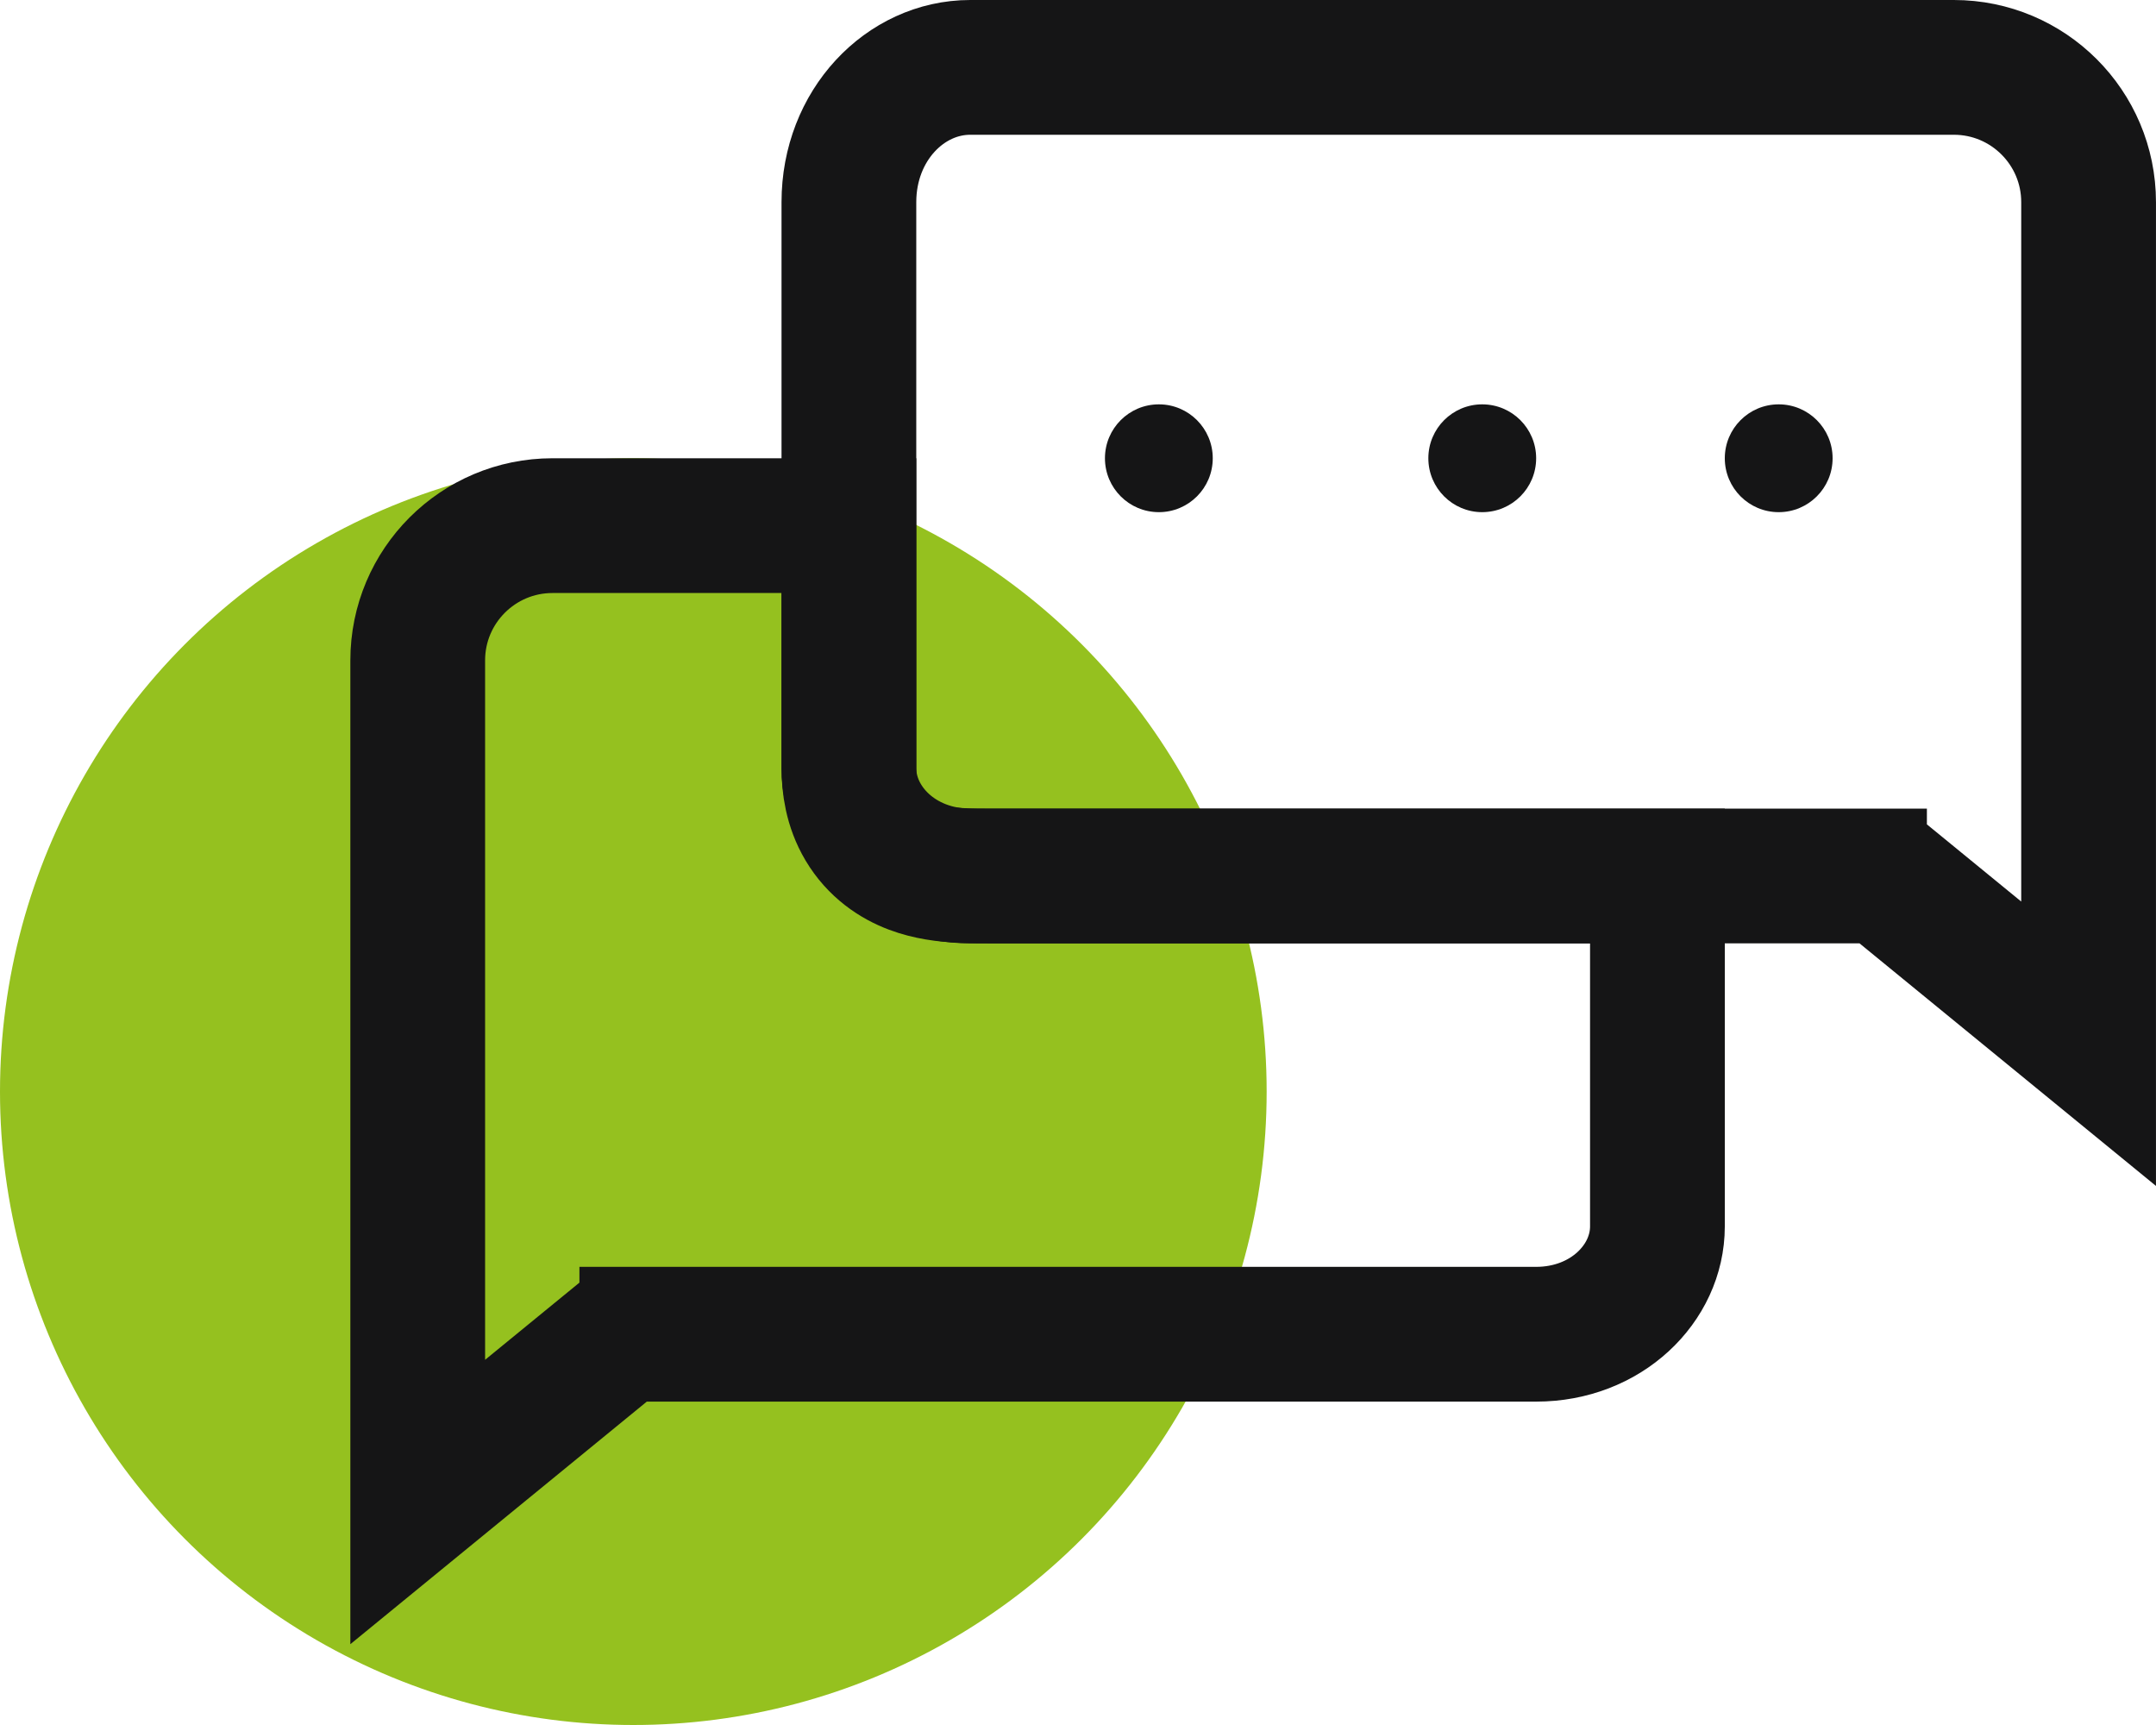
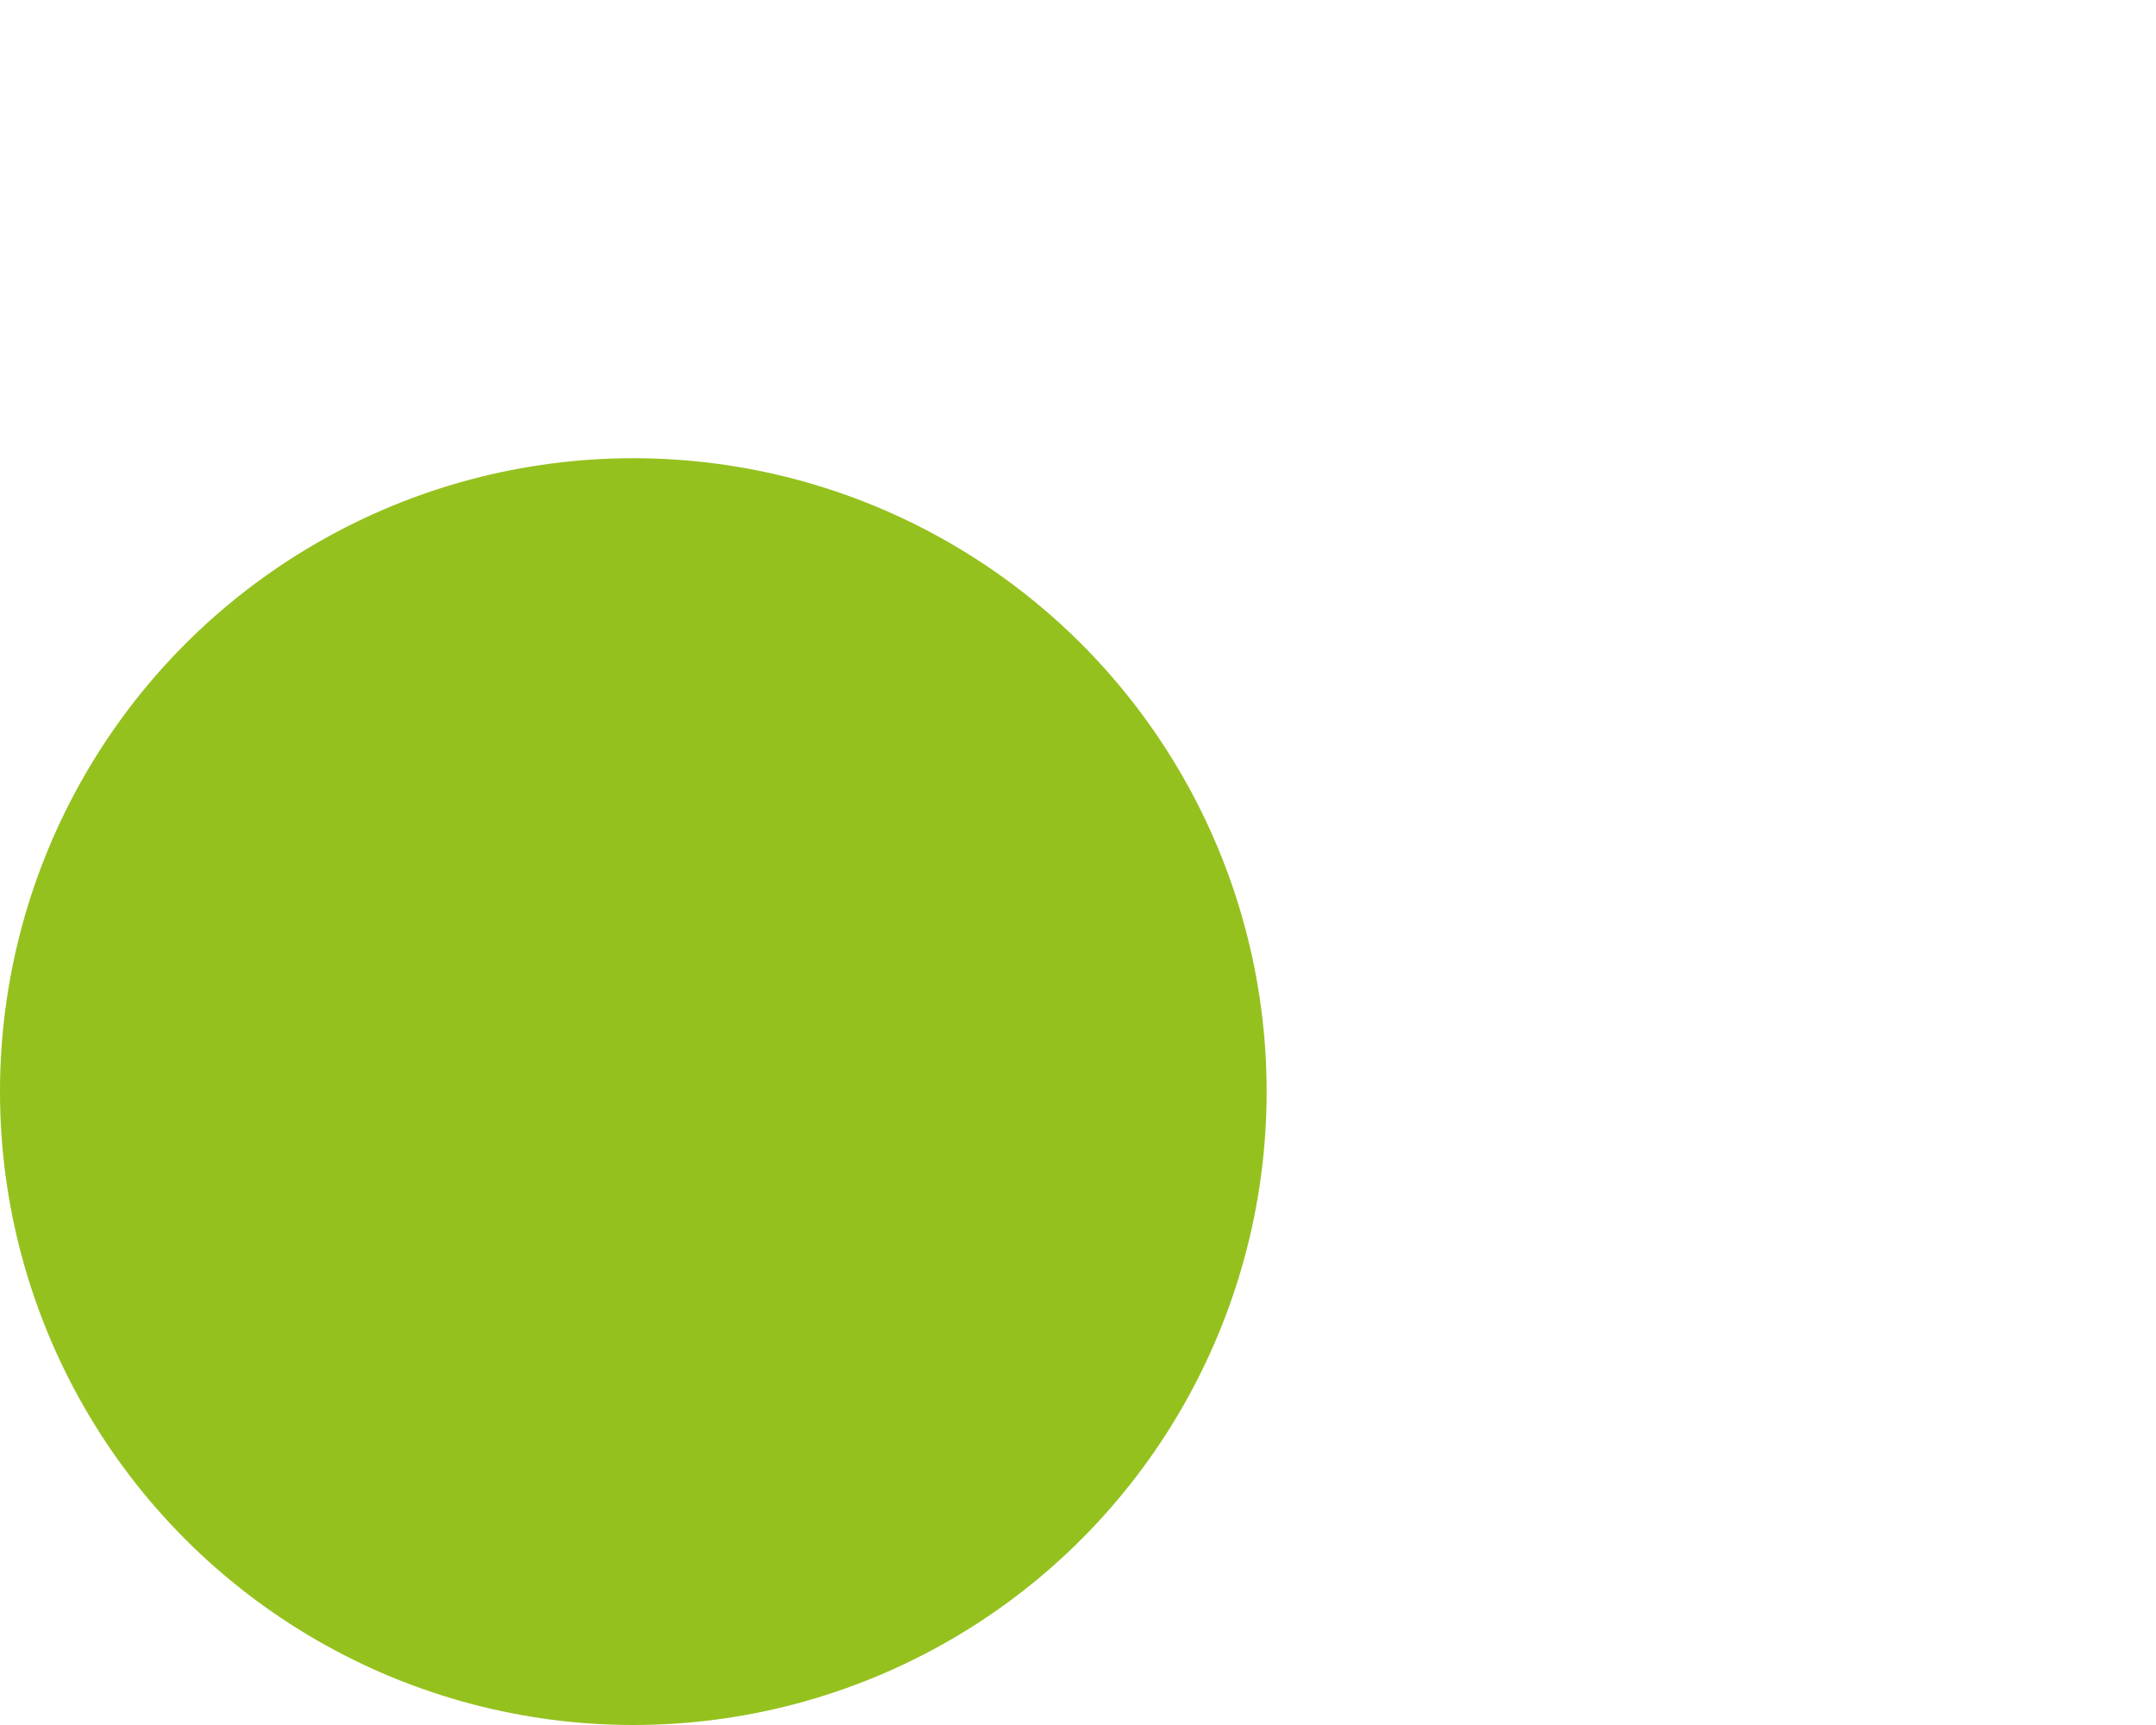
<svg xmlns="http://www.w3.org/2000/svg" width="80" height="64" viewBox="0 0 80 64" fill="none">
  <circle cx="23.5" cy="40.5" r="23.5" fill="#95C11F" />
-   <path d="M70.582 33.065L69.891 32.5H68.999V35C68.999 32.5 68.999 32.5 68.999 32.5H68.998H68.997H68.995H68.993H68.99H68.987H68.984H68.98H68.975H68.97H68.965H68.959H68.953H68.946H68.938H68.931H68.922H68.914H68.905H68.895H68.885H68.875H68.864H68.852H68.841H68.828H68.816H68.802H68.789H68.775H68.76H68.745H68.73H68.714H68.698H68.681H68.664H68.647H68.629H68.61H68.592H68.572H68.553H68.533H68.512H68.491H68.47H68.448H68.426H68.404H68.381H68.357H68.333H68.309H68.285H68.26H68.234H68.208H68.182H68.156H68.129H68.101H68.073H68.045H68.016H67.987H67.958H67.928H67.898H67.868H67.837H67.805H67.774H67.742H67.709H67.676H67.643H67.609H67.575H67.541H67.506H67.471H67.436H67.4H67.364H67.327H67.29H67.253H67.215H67.177H67.139H67.1H67.061H67.022H66.982H66.942H66.901H66.861H66.819H66.778H66.736H66.694H66.651H66.608H66.565H66.521H66.477H66.433H66.389H66.344H66.298H66.253H66.207H66.161H66.114H66.067H66.02H65.972H65.925H65.876H65.828H65.779H65.73H65.68H65.631H65.581H65.53H65.48H65.429H65.377H65.326H65.274H65.222H65.169H65.116H65.063H65.01H64.956H64.902H64.848H64.793H64.738H64.683H64.628H64.572H64.516H64.46H64.403H64.346H64.289H64.231H64.174H64.116H64.058H63.999H63.94H63.881H63.822H63.762H63.702H63.642H63.582H63.521H63.46H63.399H63.338H63.276H63.214H63.152H63.089H63.027H62.964H62.9H62.837H62.773H62.709H62.645H62.581H62.516H62.451H62.386H62.321H62.255H62.189H62.123H62.057H61.99H61.923H61.856H61.789H61.722H61.654H61.586H61.518H61.45H61.381H61.312H61.243H61.174H61.105H61.035H60.965H60.895H60.825H60.755H60.684H60.613H60.542H60.471H60.399H60.328H60.256H60.184H60.111H60.039H59.966H59.894H59.821H59.747H59.674H59.6H59.527H59.453H59.379H59.304H59.23H59.155H59.08H59.005H58.93H58.855H58.779H58.704H58.628H58.552H58.476H58.399H58.323H58.246H58.169H58.092H58.015H57.938H57.861H57.783H57.705H57.627H57.549H57.471H57.393H57.314H57.236H57.157H57.078H56.999H56.92H56.841H56.761H56.681H56.602H56.522H56.442H56.362H56.282H56.201H56.121H56.04H55.96H55.879H55.798H55.717H55.636H55.554H55.473H55.391H55.31H55.228H55.146H55.064H54.982H54.9H54.818H54.735H54.653H54.57H54.488H54.405H54.322H54.239H54.156H54.073H53.99H53.906H53.823H53.739H53.656H53.572H53.489H53.405H53.321H53.237H53.153H53.069H52.984H52.9H52.816H52.731H52.647H52.562H52.478H52.393H52.309H52.224H52.139H52.054H51.969H51.884H51.799H51.714H51.629H51.544H51.458H51.373H51.288H51.202H51.117H51.031H50.946H50.86H50.775H50.689H50.603H50.517H50.432H50.346H50.26H50.174H50.088H50.002H49.917H49.831H49.745H49.659H49.573H49.487H49.401H49.315H49.228H49.142H49.056H48.97H48.884H48.798H48.712H48.626H48.54H48.453H48.367H48.281H48.195H48.109H48.023H47.937H47.851H47.764H47.678H47.592H47.506H47.42H47.334H47.248H47.162H47.076H46.99H46.904H46.818H46.733H46.647H46.561H46.475H46.389H46.303H46.218H46.132H46.047H45.961H45.875H45.79H45.704H45.619H45.533H45.448H45.363H45.278H45.192H45.107H45.022H44.937H44.852H44.767H44.682H44.597H44.513H44.428H44.343H44.259H44.174H44.09H44.005H43.921H43.837H43.753H43.669H43.584H43.501H43.417H43.333H43.249H43.166H43.082H42.998H42.915H42.832H42.749H42.666H42.583H42.499H42.417H42.334H42.251H42.169H42.086H42.004H41.922H41.84H41.758H41.676H41.594H41.512H41.43H41.349H41.267H41.186H41.105H41.024H40.943H40.862H40.782H40.701H40.621H40.54H40.46H40.38H40.3H40.22H40.141H40.061H39.982H39.902H39.823H39.744H39.665H39.587H39.508H39.43H39.351H39.273H39.195H39.117H39.04H38.962H38.885H38.807H38.73H38.653H38.577H38.5H38.423H38.347H38.271H38.195H38.119H38.044H37.968H37.893H37.818H37.743H37.668H37.593H37.519H37.445H37.371H37.297H37.223H37.15H37.076H37.003H36.93H36.857H36.785H36.712H36.64H36.568H36.496H36.425H36.353H36.282H36.211H36.14H36.069H35.999C33.402 32.5 31.499 30.615 31.499 28.5C31.5 22.434 31.5 17.348 31.499 11.654C31.499 10.31 31.499 8.932 31.499 7.5C31.499 4.644 33.592 2.5 35.999 2.5C45.03 2.501 54.062 2.501 63.306 2.5C66.345 2.5 69.407 2.5 72.499 2.5C75.26 2.5 77.499 4.739 77.499 7.5V7.564V7.628V7.692V7.756V7.82V7.885V7.949V8.014V8.079V8.144V8.209V8.274V8.339V8.404V8.47V8.535V8.601V8.667V8.733V8.799V8.865V8.931V8.997V9.063V9.13V9.196V9.263V9.33V9.397V9.464V9.531V9.598V9.665V9.733V9.8V9.868V9.935V10.003V10.071V10.139V10.207V10.275V10.343V10.412V10.48V10.548V10.617V10.686V10.754V10.823V10.892V10.961V11.03V11.099V11.168V11.238V11.307V11.377V11.446V11.516V11.586V11.655V11.725V11.795V11.865V11.935V12.005V12.076V12.146V12.216V12.287V12.357V12.428V12.499V12.569V12.64V12.711V12.782V12.853V12.924V12.995V13.067V13.138V13.209V13.281V13.352V13.424V13.495V13.567V13.639V13.71V13.782V13.854V13.926V13.998V14.07V14.142V14.214V14.287V14.359V14.431V14.504V14.576V14.648V14.721V14.793V14.866V14.939V15.011V15.084V15.157V15.23V15.303V15.376V15.449V15.522V15.595V15.668V15.741V15.814V15.887V15.961V16.034V16.107V16.181V16.254V16.328V16.401V16.475V16.548V16.622V16.695V16.769V16.843V16.916V16.99V17.064V17.138V17.212V17.286V17.359V17.433V17.507V17.581V17.655V17.729V17.803V17.877V17.951V18.026V18.1V18.174V18.248V18.322V18.396V18.47V18.545V18.619V18.693V18.767V18.842V18.916V18.99V19.065V19.139V19.213V19.288V19.362V19.436V19.511V19.585V19.659V19.734V19.808V19.883V19.957V20.031V20.106V20.18V20.255V20.329V20.403V20.478V20.552V20.627V20.701V20.775V20.85V20.924V20.998V21.073V21.147V21.222V21.296V21.37V21.445V21.519V21.593V21.668V21.742V21.816V21.89V21.965V22.039V22.113V22.187V22.262V22.336V22.41V22.484V22.558V22.632V22.706V22.78V22.854V22.928V23.002V23.076V23.15V23.224V23.298V23.372V23.446V23.52V23.593V23.667V23.741V23.814V23.888V23.962V24.035V24.109V24.182V24.256V24.329V24.403V24.476V24.549V24.623V24.696V24.769V24.842V24.916V24.989V25.062V25.135V25.208V25.281V25.354V25.427V25.499V25.572V25.645V25.717V25.79V25.863V25.935V26.008V26.08V26.152V26.225V26.297V26.369V26.441V26.514V26.586V26.658V26.73V26.801V26.873V26.945V27.017V27.088V27.16V27.231V27.303V27.374V27.446V27.517V27.588V27.659V27.73V27.801V27.872V27.943V28.014V28.085V28.155V28.226V28.297V28.367V28.437V28.508V28.578V28.648V28.718V28.788V28.858V28.928V28.998V29.068V29.137V29.207V29.276V29.346V29.415V29.484V29.553V29.622V29.692V29.76V29.829V29.898V29.966V30.035V30.104V30.172V30.24V30.308V30.377V30.445V30.512V30.58V30.648V30.716V30.783V30.851V30.918V30.985V31.053V31.12V31.187V31.253V31.32V31.387V31.453V31.52V31.586V31.653V31.719V31.785V31.851V31.917V31.983V32.048V32.114V32.179V32.244V32.31V32.375V32.44V32.505V32.569V32.634V32.699V32.763V32.827V32.892V32.956V33.02V33.083V33.147V33.211V33.274V33.338V33.401V33.464V33.527V33.59V33.653V33.715V33.778V33.84V33.903V33.965V34.027V34.089V34.15V34.212V34.273V34.335V34.396V34.457V34.518V34.579V34.64V34.7V34.761V34.821V34.881V34.941V35.001V35.061V35.121V35.18V35.239V35.299V35.358V35.417V35.475V35.534V35.593V35.651V35.709V35.767V35.825V35.883V35.941V35.998V36.055V36.113V36.17V36.226V36.283V36.34V36.396V36.452V36.508V36.565V36.62V36.676V36.731V36.787V36.842V36.897V36.952V37.007V37.061V37.115V37.17V37.224V37.278V37.331V37.385V37.438V37.491V37.544V37.597V37.65V37.703V37.755V37.807V37.859V37.911V37.963V38.014V38.066V38.117V38.168V38.219V38.27V38.32V38.37V38.42V38.47V38.52V38.57V38.619V38.668V38.717V38.724L70.582 33.065Z" stroke="#151516" stroke-width="5" />
-   <path d="M22.417 50.067L23.108 49.502H24V52.002C24 49.502 24 49.502 24 49.502H24.001H24.002H24.004H24.006H24.009H24.012H24.015H24.019H24.024H24.029H24.034H24.04H24.047H24.053H24.061H24.068H24.077H24.085H24.094H24.104H24.114H24.124H24.135H24.147H24.159H24.171H24.183H24.197H24.21H24.224H24.239H24.254H24.269H24.285H24.301H24.318H24.335H24.352H24.37H24.389H24.407H24.427H24.446H24.466H24.487H24.508H24.529H24.551H24.573H24.595H24.618H24.642H24.666H24.69H24.714H24.739H24.765H24.791H24.817H24.843H24.87H24.898H24.926H24.954H24.983H25.012H25.041H25.071H25.101H25.131H25.162H25.194H25.225H25.258H25.29H25.323H25.356H25.39H25.424H25.458H25.493H25.528H25.563H25.599H25.635H25.672H25.709H25.746H25.784H25.822H25.86H25.899H25.938H25.977H26.017H26.057H26.098H26.139H26.18H26.221H26.263H26.305H26.348H26.391H26.434H26.478H26.522H26.566H26.61H26.655H26.701H26.746H26.792H26.838H26.885H26.932H26.979H27.027H27.074H27.123H27.171H27.22H27.269H27.319H27.368H27.418H27.469H27.519H27.57H27.622H27.673H27.725H27.777H27.83H27.883H27.936H27.989H28.043H28.097H28.151H28.206H28.261H28.316H28.371H28.427H28.483H28.54H28.596H28.653H28.71H28.767H28.825H28.883H28.942H29H29.059H29.118H29.177H29.237H29.297H29.357H29.417H29.478H29.539H29.6H29.661H29.723H29.785H29.847H29.91H29.972H30.035H30.099H30.162H30.226H30.29H30.354H30.418H30.483H30.548H30.613H30.678H30.744H30.81H30.876H30.942H31.009H31.076H31.143H31.21H31.277H31.345H31.413H31.481H31.549H31.618H31.687H31.756H31.825H31.894H31.964H32.034H32.104H32.174H32.245H32.315H32.386H32.457H32.528H32.6H32.672H32.743H32.815H32.888H32.96H33.033H33.105H33.179H33.252H33.325H33.399H33.472H33.546H33.62H33.695H33.769H33.844H33.919H33.994H34.069H34.144H34.22H34.295H34.371H34.447H34.523H34.6H34.676H34.753H34.83H34.907H34.984H35.061H35.139H35.216H35.294H35.372H35.45H35.528H35.606H35.685H35.763H35.842H35.921H36H36.079H36.158H36.238H36.318H36.397H36.477H36.557H36.637H36.717H36.798H36.878H36.959H37.039H37.12H37.201H37.282H37.364H37.445H37.526H37.608H37.689H37.771H37.853H37.935H38.017H38.099H38.181H38.264H38.346H38.429H38.511H38.594H38.677H38.76H38.843H38.926H39.009H39.093H39.176H39.26H39.343H39.427H39.511H39.594H39.678H39.762H39.846H39.93H40.014H40.099H40.183H40.267H40.352H40.437H40.521H40.606H40.691H40.775H40.86H40.945H41.03H41.115H41.2H41.285H41.37H41.456H41.541H41.626H41.712H41.797H41.882H41.968H42.053H42.139H42.224H42.31H42.396H42.482H42.567H42.653H42.739H42.825H42.911H42.996H43.083H43.168H43.254H43.34H43.426H43.512H43.598H43.684H43.77H43.857H43.943H44.029H44.115H44.201H44.287H44.373H44.459H44.545H44.632H44.718H44.804H44.89H44.976H45.062H45.148H45.234H45.321H45.407H45.493H45.579H45.665H45.751H45.837H45.923H46.009H46.095H46.181H46.267H46.352H46.438H46.524H46.61H46.696H46.781H46.867H46.953H47.038H47.124H47.209H47.295H47.38H47.466H47.551H47.636H47.721H47.807H47.892H47.977H48.062H48.147H48.232H48.317H48.402H48.486H48.571H48.656H48.74H48.825H48.909H48.994H49.078H49.162H49.246H49.331H49.415H49.498H49.582H49.666H49.75H49.834H49.917H50.001H50.084H50.167H50.25H50.334H50.416H50.499H50.582H50.665H50.748H50.83H50.913H50.995H51.077H51.16H51.242H51.323H51.405H51.487H51.569H51.65H51.731H51.813H51.894H51.975H52.056H52.137H52.217H52.298H52.378H52.459H52.539H52.619H52.699H52.779H52.858H52.938H53.017H53.097H53.176H53.255H53.334H53.412H53.491H53.569H53.648H53.726H53.804H53.882H53.959H54.037H54.114H54.192H54.269H54.346H54.422H54.499H54.576H54.652H54.728H54.804H54.88H54.955H55.031H55.106H55.181H55.256H55.331H55.406H55.48H55.554H55.628H55.702H55.776H55.849H55.923H55.996H56.069H56.142H56.214H56.287H56.359H56.431H56.503H56.575H56.646H56.717H56.788H56.859H56.93H57C59.597 49.502 61.5 47.617 61.5 45.502C61.499 40.129 61.499 38.349 61.5 35.012C61.5 34.271 61.5 33.453 61.5 32.502H61.465H61.424H61.383H61.341H61.3H61.258H61.216H61.173H61.131H61.089H61.046H61.003H60.96H60.917H60.874H60.831H60.787H60.743H60.7H60.656H60.611H60.567H60.523H60.478H60.434H60.389H60.344H60.298H60.253H60.208H60.162H60.117H60.071H60.025H59.978H59.932H59.886H59.839H59.793H59.746H59.699H59.652H59.605H59.557H59.51H59.462H59.414H59.366H59.318H59.27H59.222H59.174H59.125H59.077H59.028H58.979H58.93H58.881H58.831H58.782H58.732H58.683H58.633H58.583H58.533H58.483H58.433H58.382H58.332H58.281H58.231H58.18H58.129H58.078H58.027H57.975H57.924H57.873H57.821H57.769H57.717H57.665H57.613H57.561H57.509H57.456H57.404H57.352H57.299H57.246H57.193H57.14H57.087H57.034H56.98H56.927H56.874H56.82H56.766H56.712H56.659H56.605H56.551H56.496H56.442H56.388H56.333H56.279H56.224H56.169H56.115H56.06H56.005H55.95H55.894H55.839H55.784H55.728H55.673H55.617H55.562H55.506H55.45H55.394H55.338H55.282H55.226H55.169H55.113H55.057H55H54.944H54.887H54.83H54.773H54.717H54.66H54.603H54.545H54.488H54.431H54.374H54.316H54.259H54.201H54.144H54.086H54.029H53.971H53.913H53.855H53.797H53.739H53.681H53.623H53.565H53.506H53.448H53.389H53.331H53.272H53.214H53.155H53.096H53.038H52.979H52.92H52.861H52.802H52.743H52.684H52.625H52.566H52.507H52.447H52.388H52.329H52.269H52.21H52.15H52.091H52.031H51.971H51.912H51.852H51.792H51.732H51.672H51.613H51.553H51.493H51.433H51.373H51.312H51.252H51.192H51.132H51.072H51.011H50.951H50.891H50.831H50.77H50.71H50.649H50.589H50.528H50.468H50.407H50.346H50.286H50.225H50.164H50.104H50.043H49.982H49.922H49.861H49.8H49.739H49.678H49.617H49.556H49.495H49.435H49.374H49.313H49.252H49.191H49.13H49.069H49.008H48.947H48.886H48.824H48.763H48.702H48.641H48.58H48.519H48.458H48.397H48.336H48.274H48.213H48.152H48.091H48.03H47.968H47.907H47.846H47.785H47.724H47.663H47.602H47.54H47.479H47.418H47.357H47.296H47.235H47.173H47.112H47.051H46.99H46.929H46.868H46.807H46.746H46.685H46.624H46.563H46.502H46.441H46.38H46.319H46.258H46.197H46.136H46.075H46.014H45.953H45.892H45.831H45.771H45.71H45.649H45.588H45.528H45.467H45.406H45.346H45.285H45.224H45.164H45.103H45.043H44.982H44.922H44.861H44.801H44.74H44.68H44.62H44.56H44.499H44.439H44.379H44.319H44.259H44.199H44.139H44.079H44.019H43.959H43.899H43.839H43.779H43.72H43.66H43.6H43.541H43.481H43.422H43.362H43.303H43.244H43.184H43.125H43.066H43.007H42.947H42.888H42.829H42.77H42.712H42.653H42.594H42.535H42.476H42.418H42.359H42.301H42.242H42.184H42.126H42.067H42.009H41.951H41.893H41.835H41.777H41.719H41.661H41.603H41.546H41.488H41.43H41.373H41.315H41.258H41.201H41.144H41.086H41.029H40.972H40.915H40.858H40.802H40.745H40.688H40.632H40.575H40.519H40.463H40.406H40.35H40.294H40.238H40.182H40.126H40.071H40.015H39.959H39.904H39.848H39.793H39.738H39.683H39.627H39.573H39.518H39.463H39.408H39.353H39.299H39.245H39.19H39.136H39.082H39.028H38.974H38.92H38.866H38.812H38.759H38.705H38.652H38.599H38.545H38.492H38.439H38.387H38.334H38.281H38.228H38.176H38.124H38.072H38.019H37.967H37.915H37.864H37.812H37.76H37.709H37.657H37.606H37.555H37.504H37.453H37.402H37.352H37.301H37.251H37.2H37.15H37.1H37.05H37L36.953 32.502C36.49 32.502 35.986 32.502 35.532 32.474C35.077 32.445 34.471 32.38 33.872 32.155C33.207 31.906 32.511 31.443 32.037 30.644C31.599 29.904 31.5 29.124 31.5 28.502V19.502H20.5C17.739 19.502 15.5 21.741 15.5 24.502V24.566V24.63V24.694V24.758V24.822V24.887V24.951V25.016V25.081V25.146V25.211V25.276V25.341V25.406V25.472V25.537V25.603V25.669V25.735V25.8V25.867V25.933V25.999V26.065V26.132V26.198V26.265V26.332V26.399V26.466V26.533V26.6V26.667V26.735V26.802V26.87V26.937V27.005V27.073V27.141V27.209V27.277V27.345V27.413V27.482V27.55V27.619V27.688V27.756V27.825V27.894V27.963V28.032V28.101V28.17V28.24V28.309V28.379V28.448V28.518V28.587V28.657V28.727V28.797V28.867V28.937V29.007V29.078V29.148V29.218V29.289V29.359V29.43V29.501V29.571V29.642V29.713V29.784V29.855V29.926V29.997V30.069V30.14V30.211V30.283V30.354V30.425V30.497V30.569V30.64V30.712V30.784V30.856V30.928V31V31.072V31.144V31.216V31.288V31.361V31.433V31.505V31.578V31.65V31.723V31.795V31.868V31.941V32.013V32.086V32.159V32.232V32.305V32.378V32.451V32.524V32.597V32.67V32.743V32.816V32.889V32.963V33.036V33.109V33.183V33.256V33.33V33.403V33.477V33.55V33.624V33.697V33.771V33.845V33.919V33.992V34.066V34.14V34.214V34.288V34.361V34.435V34.509V34.583V34.657V34.731V34.805V34.879V34.953V35.027V35.102V35.176V35.25V35.324V35.398V35.472V35.547V35.621V35.695V35.769V35.844V35.918V35.992V36.066V36.141V36.215V36.289V36.364V36.438V36.513V36.587V36.661V36.736V36.81V36.885V36.959V37.033V37.108V37.182V37.257V37.331V37.405V37.48V37.554V37.629V37.703V37.777V37.852V37.926V38.001V38.075V38.149V38.224V38.298V38.372V38.447V38.521V38.595V38.669V38.744V38.818V38.892V38.967V39.041V39.115V39.189V39.263V39.338V39.412V39.486V39.56V39.634V39.708V39.782V39.856V39.93V40.004V40.078V40.152V40.226V40.3V40.374V40.448V40.521V40.595V40.669V40.743V40.816V40.89V40.964V41.037V41.111V41.184V41.258V41.331V41.405V41.478V41.551V41.625V41.698V41.771V41.844V41.917V41.991V42.064V42.137V42.21V42.283V42.356V42.428V42.501V42.574V42.647V42.719V42.792V42.865V42.937V43.01V43.082V43.154V43.227V43.299V43.371V43.443V43.516V43.587V43.66V43.731V43.803V43.875V43.947V44.019V44.09V44.162V44.233V44.305V44.376V44.448V44.519V44.59V44.661V44.732V44.803V44.874V44.945V45.016V45.087V45.157V45.228V45.298V45.369V45.439V45.51V45.58V45.65V45.72V45.79V45.86V45.93V46V46.07V46.139V46.209V46.278V46.348V46.417V46.486V46.555V46.624V46.693V46.762V46.831V46.9V46.968V47.037V47.105V47.174V47.242V47.31V47.379V47.447V47.514V47.582V47.65V47.718V47.785V47.853V47.92V47.987V48.054V48.122V48.189V48.255V48.322V48.389V48.456V48.522V48.588V48.655V48.721V48.787V48.853V48.919V48.984V49.05V49.116V49.181V49.246V49.312V49.377V49.442V49.507V49.571V49.636V49.7V49.765V49.829V49.894V49.958V50.022V50.085V50.149V50.213V50.276V50.34V50.403V50.466V50.529V50.592V50.655V50.717V50.78V50.842V50.904V50.967V51.029V51.091V51.152V51.214V51.276V51.337V51.398V51.459V51.52V51.581V51.642V51.702V51.763V51.823V51.883V51.943V52.003V52.063V52.123V52.182V52.242V52.301V52.36V52.419V52.477V52.536V52.595V52.653V52.711V52.769V52.827V52.885V52.943V53V53.057V53.114V53.172V53.228V53.285V53.342V53.398V53.454V53.511V53.566V53.622V53.678V53.733V53.789V53.844V53.899V53.954V54.008V54.063V54.117V54.172V54.226V54.279V54.333V54.387V54.44V54.493V54.546V54.599V54.652V54.705V54.757V54.809V54.861V54.913V54.965V55.016V55.068V55.119V55.17V55.221V55.271V55.322V55.372V55.422V55.472V55.522V55.572V55.621V55.67V55.719V55.726L22.417 50.067Z" stroke="#151516" stroke-width="5" />
-   <circle cx="43" cy="17.002" r="2" fill="#151516" />
-   <circle cx="55" cy="17.002" r="2" fill="#151516" />
-   <circle cx="66" cy="17.002" r="2" fill="#151516" />
</svg>